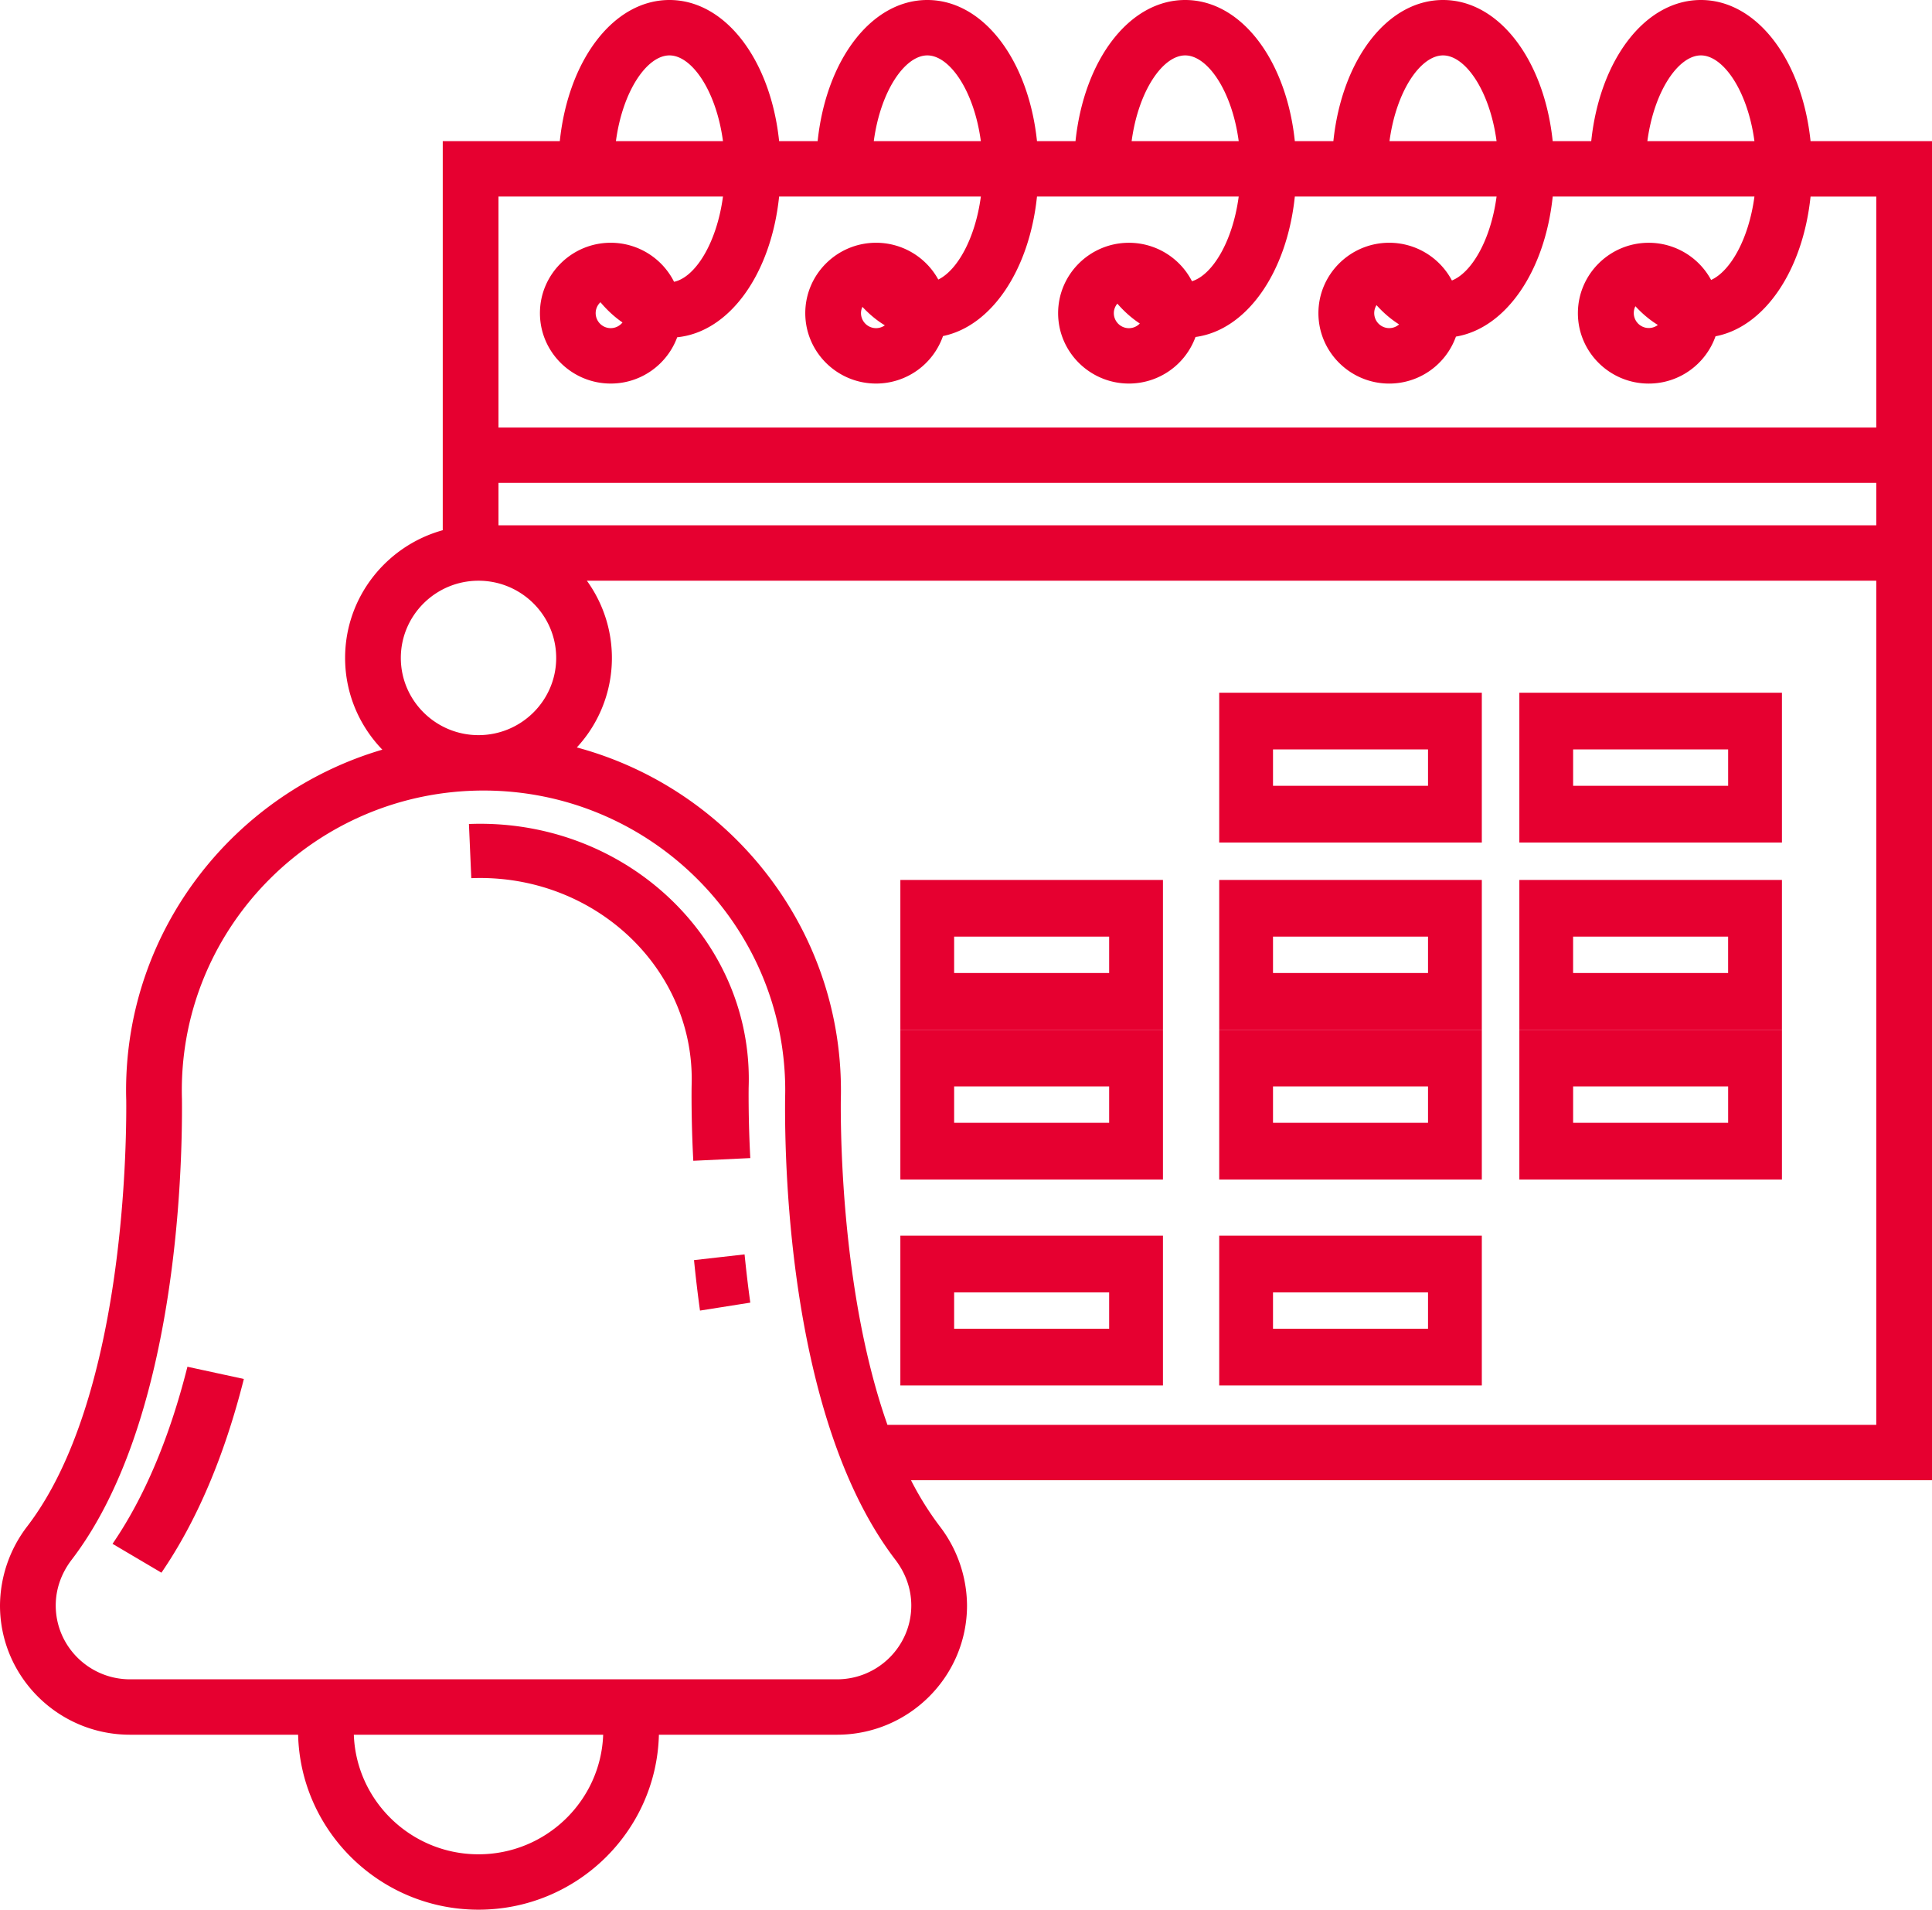
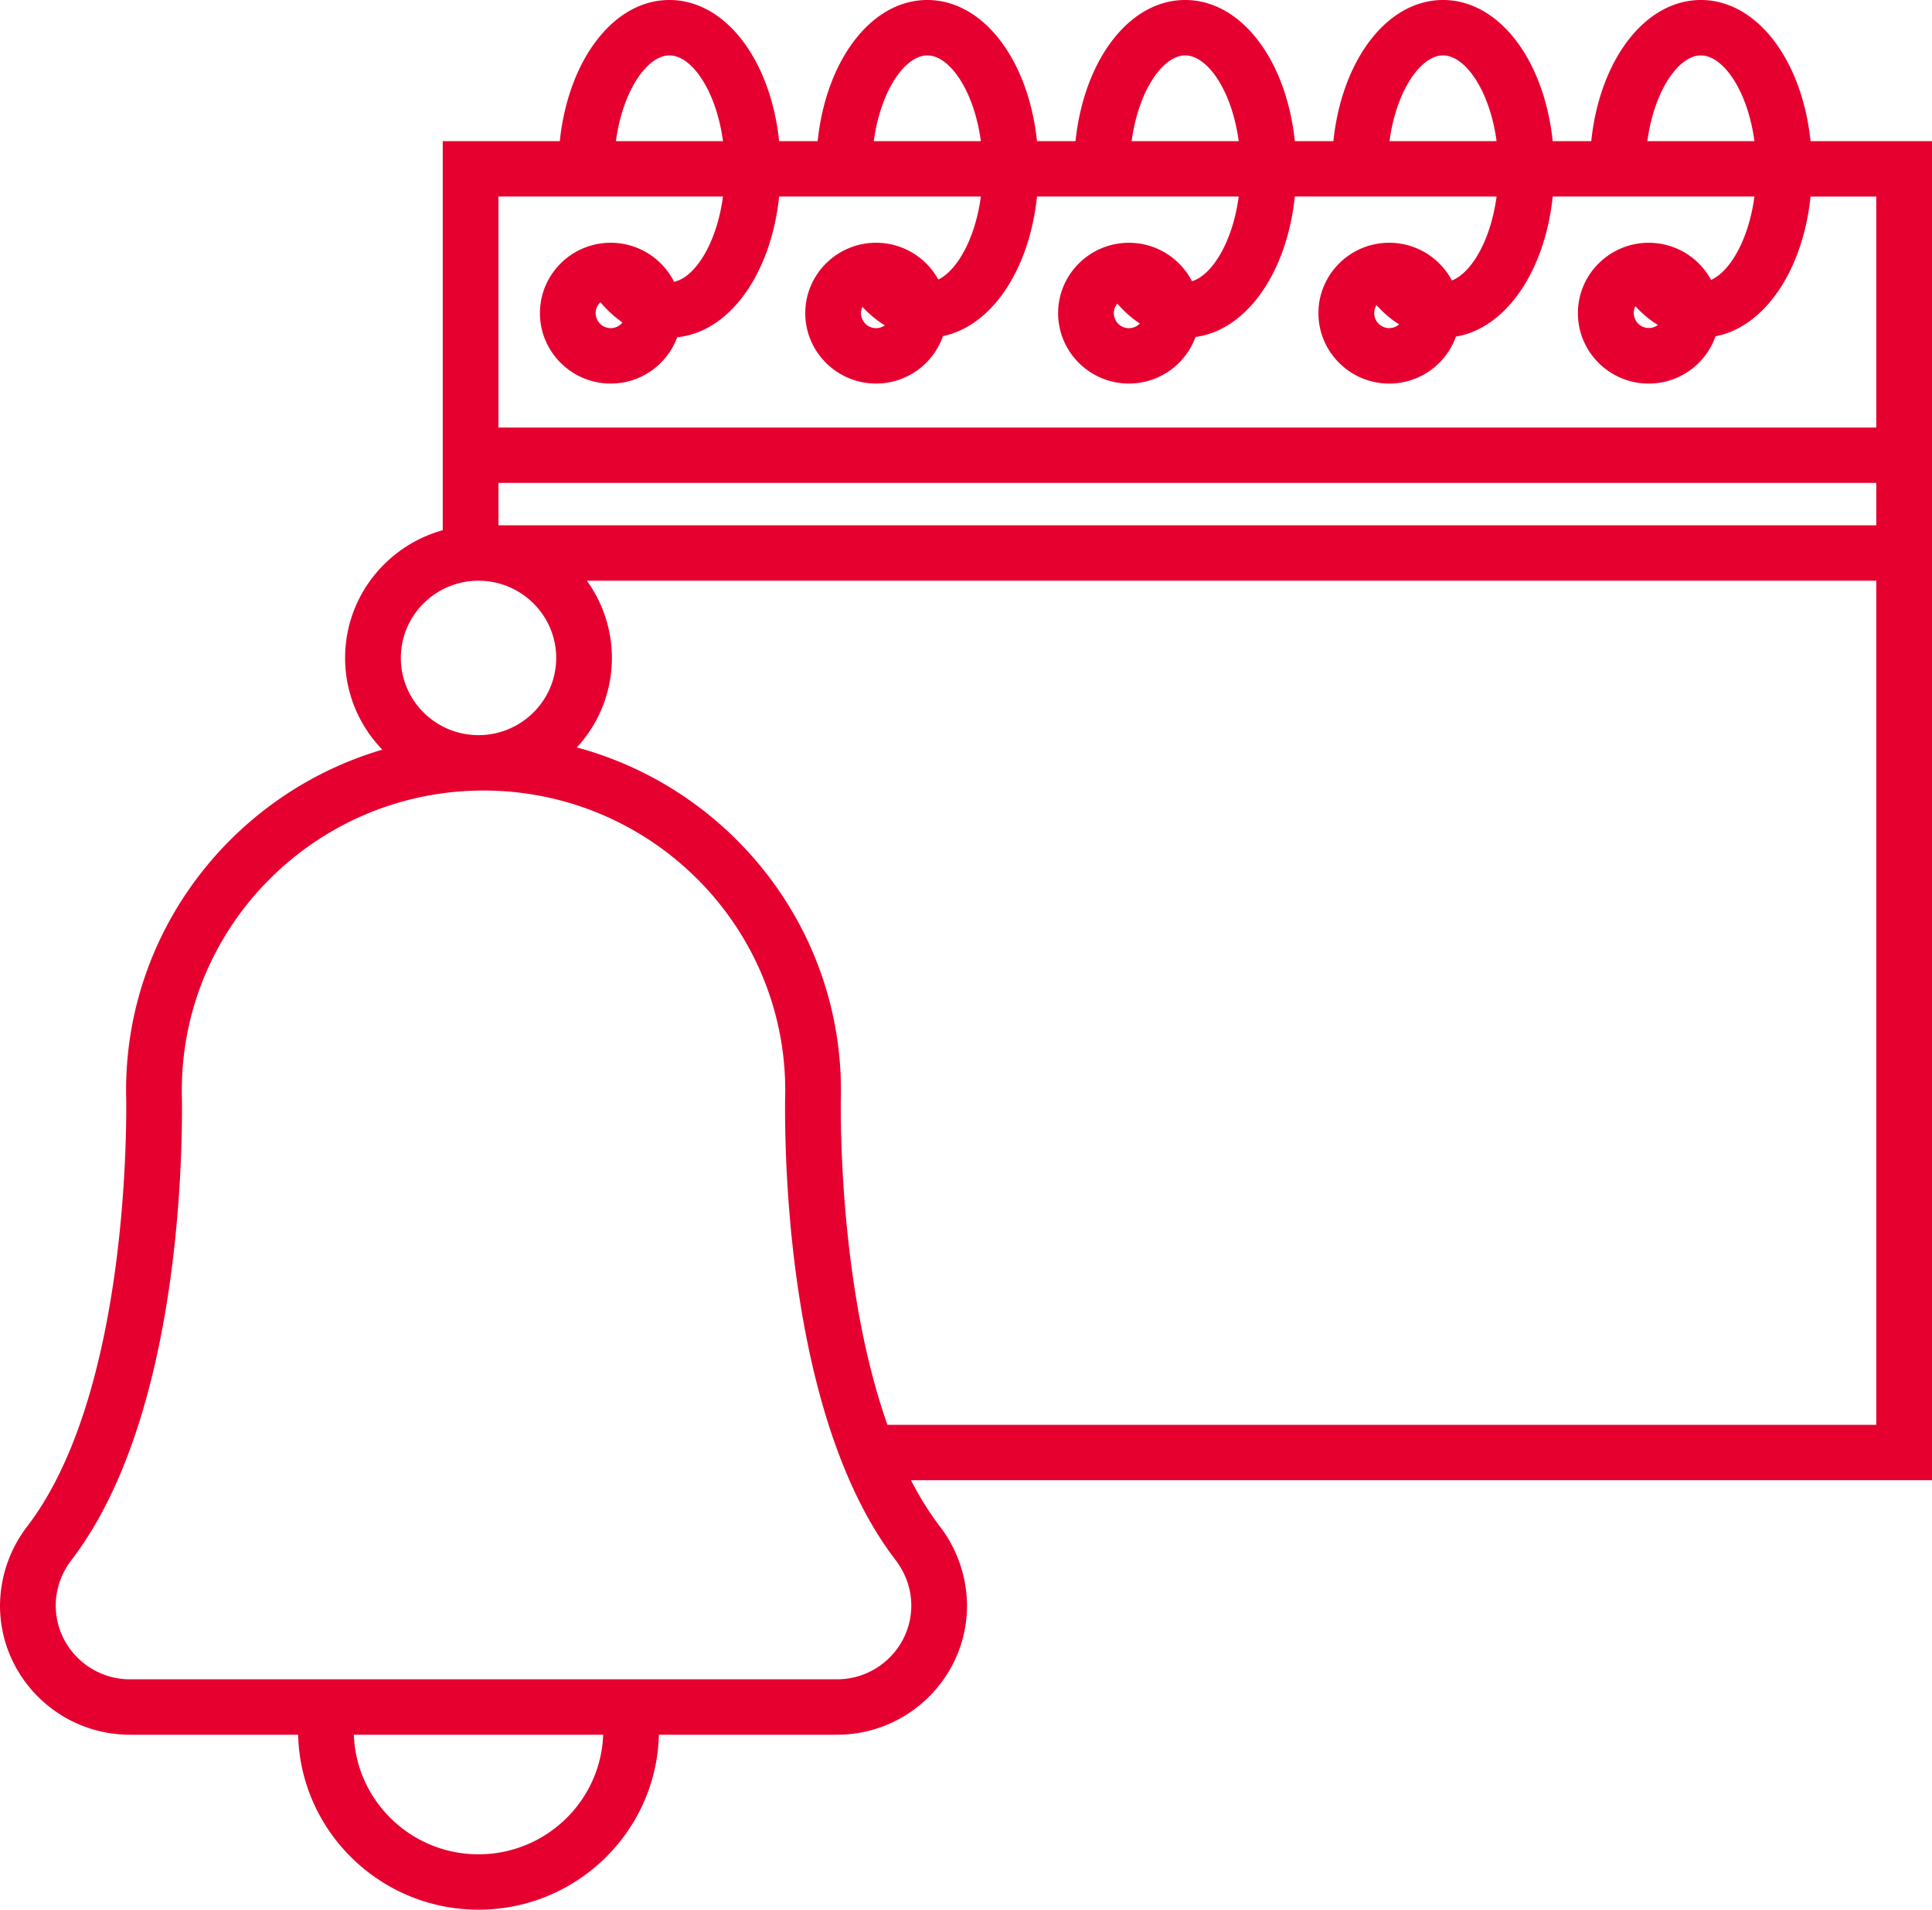
<svg xmlns="http://www.w3.org/2000/svg" width="85" height="84" viewBox="0 0 85 84">
  <g fill="#E60030" fill-rule="nonzero">
-     <path d="M53.64 30.47v6.589h11.554V30.47H53.641zm9.187 4.095h-6.82v-1.6h6.82v1.6zM66.845 30.47v6.589h11.553V30.47H66.845zm9.186 4.095h-6.82v-1.6h6.82v1.6zM39.612 38.706v6.588h11.553v-6.588H39.612zm9.186 4.094h-6.82v-1.6h6.82v1.6zM53.64 38.706v6.588h11.554v-6.588H53.641zm9.187 4.094h-6.82v-1.6h6.82v1.6zM66.845 38.706v6.588h11.553v-6.588H66.845zM76.03 42.8h-6.82v-1.6h6.82v1.6z" />
-     <path d="M39.612 45.294v6.588h11.553v-6.588H39.612zm9.186 4.094h-6.82v-1.6h6.82v1.6zM53.64 45.294v6.588h11.554v-6.588H53.641zm9.187 4.094h-6.82v-1.6h6.82v1.6zM66.845 45.294v6.588h11.553v-6.588H66.845zm9.186 4.094h-6.82v-1.6h6.82v1.6zM39.612 54.353v6.588h11.553v-6.588H39.612zm9.186 4.094h-6.82v-1.6h6.82v1.6zM53.64 54.353v6.588h11.554v-6.588H53.641zm9.187 4.094h-6.82v-1.6h6.82v1.6zM8.246 60.118c-.789 3.13-1.897 5.751-3.295 7.789l2.151 1.27c1.552-2.263 2.772-5.13 3.626-8.521l-2.482-.538zM32.937 47.865l.002-.073c.003-.109.005-.218.005-.328 0-6.191-5.303-11.229-11.821-11.229-.165 0-.329.004-.492.01l.104 2.383c.129-.005.258-.008.388-.008 5.134 0 9.31 3.968 9.31 8.844 0 .088-.002.175-.004.273l-.002.096c-.006.703.002 1.833.075 3.226l2.508-.119a51.67 51.67 0 0 1-.073-3.075zM32.758 55.176l-2.224.252c.074.75.163 1.497.263 2.22l2.213-.35c-.096-.69-.18-1.404-.252-2.122z" />
    <path d="M85 6.208h-5.343C79.285 2.644 77.3 0 74.832 0c-2.466 0-4.452 2.644-4.824 6.208h-1.696C67.94 2.644 65.955 0 63.488 0c-2.467 0-4.453 2.644-4.825 6.208h-1.696C56.595 2.644 54.61 0 52.143 0c-2.467 0-4.452 2.644-4.825 6.208h-1.695C45.25 2.644 43.265 0 40.798 0c-2.466 0-4.452 2.644-4.825 6.208h-1.695C33.906 2.644 31.92 0 29.453 0c-2.466 0-4.452 2.644-4.824 6.208h-5.15v17.114c-2.474.685-4.296 2.943-4.296 5.618 0 1.565.625 2.986 1.638 4.035-6.51 1.913-11.274 7.908-11.274 14.988 0 .148.003.295.007.442.017 2.186-.119 13.201-4.352 18.729A5.773 5.773 0 0 0 0 70.619c0 3.135 2.566 5.685 5.72 5.685h7.396C13.22 80.565 16.739 84 21.052 84c4.314 0 7.832-3.435 7.937-7.696h7.836c3.154 0 5.72-2.55 5.72-5.685a5.774 5.774 0 0 0-1.201-3.485 13.357 13.357 0 0 1-1.263-2.023H85V6.208zM74.832 2.437c.98 0 2.057 1.548 2.356 3.772h-4.711c.298-2.224 1.376-3.772 2.355-3.772zm-11.344 0c.979 0 2.057 1.548 2.355 3.772h-4.711c.298-2.224 1.376-3.772 2.356-3.772zm-11.345 0c.979 0 2.057 1.548 2.355 3.772h-4.711c.299-2.224 1.377-3.772 2.356-3.772zm-11.345 0c.98 0 2.057 1.548 2.355 3.772h-4.71c.298-2.224 1.376-3.772 2.355-3.772zm-11.345 0c.98 0 2.057 1.548 2.355 3.772h-4.71c.298-2.224 1.376-3.772 2.355-3.772zm-8.4 23.107c1.884 0 3.417 1.523 3.417 3.396 0 1.872-1.533 3.396-3.418 3.396-1.884 0-3.417-1.524-3.417-3.396 0-1.873 1.533-3.396 3.417-3.396zm0 56.02c-2.962 0-5.381-2.343-5.486-5.26h10.97c-.104 2.917-2.524 5.26-5.485 5.26zm19.04-10.945c0 1.791-1.466 3.248-3.268 3.248H5.721c-1.803 0-3.269-1.457-3.269-3.248 0-.716.242-1.411.7-2.01 4.606-6.013 4.88-17.009 4.853-20.235v-.025a13.504 13.504 0 0 1-.006-.386c0-7.273 5.955-13.19 13.274-13.19 7.319 0 13.274 5.917 13.274 13.19 0 .13-.003.257-.006.386v.025c-.027 3.226.247 14.222 4.852 20.235.458.6.7 1.294.7 2.01zm42.455-7.945H39.044c-1.987-5.625-2.065-12.58-2.052-14.27.004-.146.006-.293.006-.44 0-7.207-4.933-13.288-11.62-15.087a5.79 5.79 0 0 0 .442-7.333h56.728v37.13zm0-39.567H21.931v-1.865h60.617v1.865zm0-4.301H21.931V8.646h9.877c-.278 2.07-1.231 3.554-2.152 3.749a3.118 3.118 0 0 0-2.785-1.717c-1.718 0-3.116 1.389-3.116 3.096 0 1.708 1.398 3.097 3.116 3.097 1.343 0 2.486-.85 2.923-2.036 2.308-.232 4.129-2.79 4.484-6.19h8.876c-.25 1.861-1.045 3.248-1.873 3.651a3.12 3.12 0 0 0-2.736-1.618c-1.719 0-3.116 1.39-3.116 3.097s1.397 3.096 3.116 3.096a3.117 3.117 0 0 0 2.943-2.089c2.14-.44 3.798-2.91 4.135-6.136h8.875c-.268 1.999-1.166 3.45-2.056 3.724a3.119 3.119 0 0 0-2.773-1.691c-1.718 0-3.116 1.388-3.116 3.096 0 1.707 1.398 3.096 3.116 3.096a3.117 3.117 0 0 0 2.928-2.048c2.254-.302 4.021-2.834 4.37-6.177h8.876c-.259 1.93-1.105 3.351-1.965 3.692a3.12 3.12 0 0 0-2.757-1.66c-1.718 0-3.116 1.39-3.116 3.097s1.397 3.097 3.116 3.097a3.117 3.117 0 0 0 2.934-2.066c2.2-.37 3.914-2.872 4.258-6.16h8.875c-.253 1.887-1.067 3.287-1.906 3.668a3.12 3.12 0 0 0-2.746-1.635c-1.718 0-3.115 1.39-3.115 3.097s1.397 3.096 3.115 3.096c1.36 0 2.516-.871 2.94-2.08 2.163-.415 3.842-2.896 4.181-6.145h2.891v10.159zm-55.161-4.622a.662.662 0 0 1-1.18-.41c0-.19.081-.359.21-.48.299.354.624.652.97.89zm11.542.126a.663.663 0 0 1-1.049-.536.65.65 0 0 1 .063-.276c.306.327.636.6.986.812zm11.218-.08a.663.663 0 0 1-1.143-.456c0-.16.06-.304.155-.418.304.35.636.643.988.874zm11.407.04a.66.66 0 0 1-.993-.848c.306.341.64.624.993.847zm11.385.024a.66.66 0 0 1-.988-.824c.305.332.637.608.988.824z" />
  </g>
</svg>